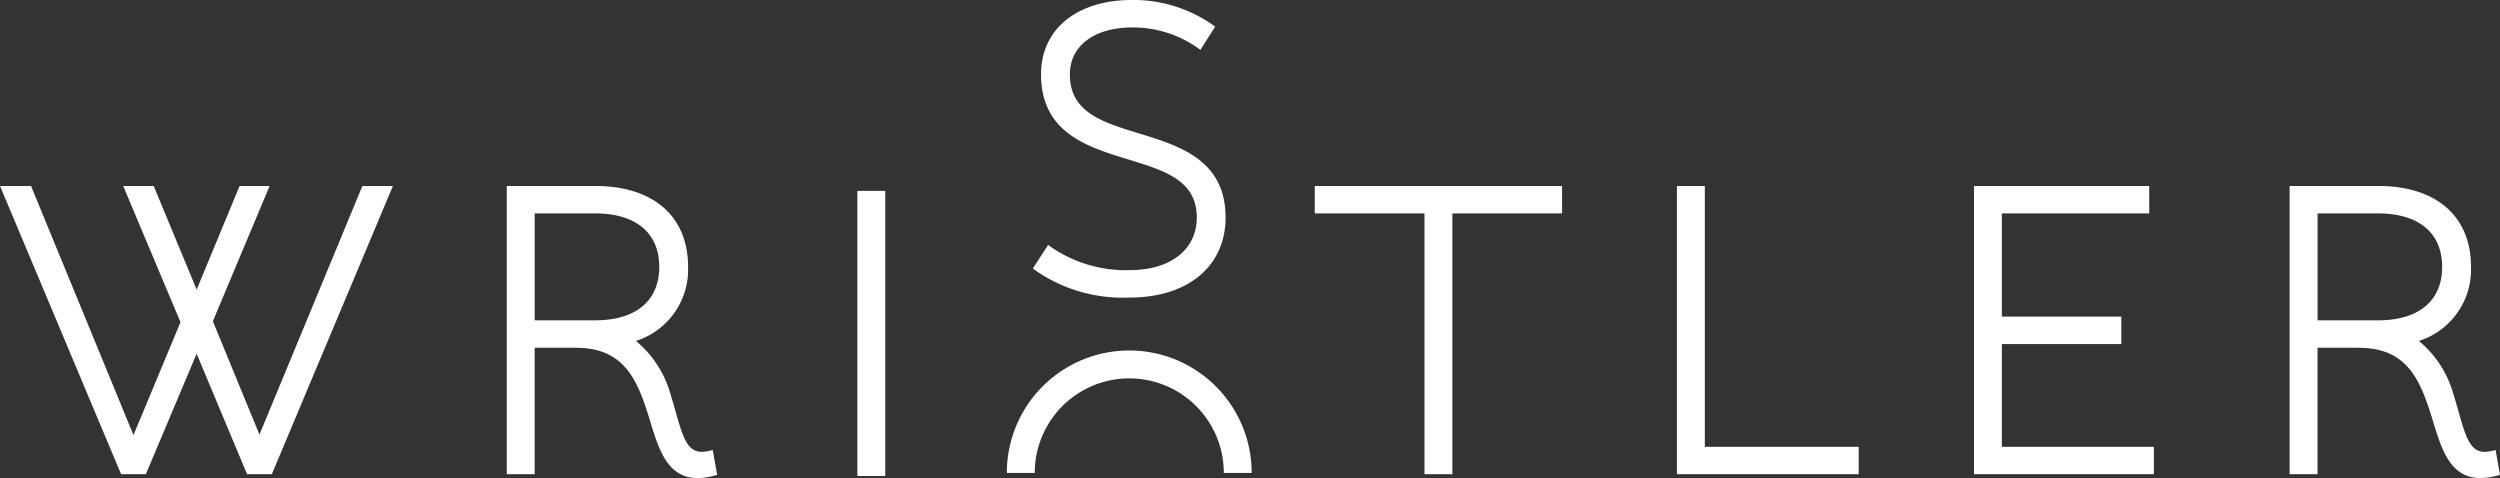
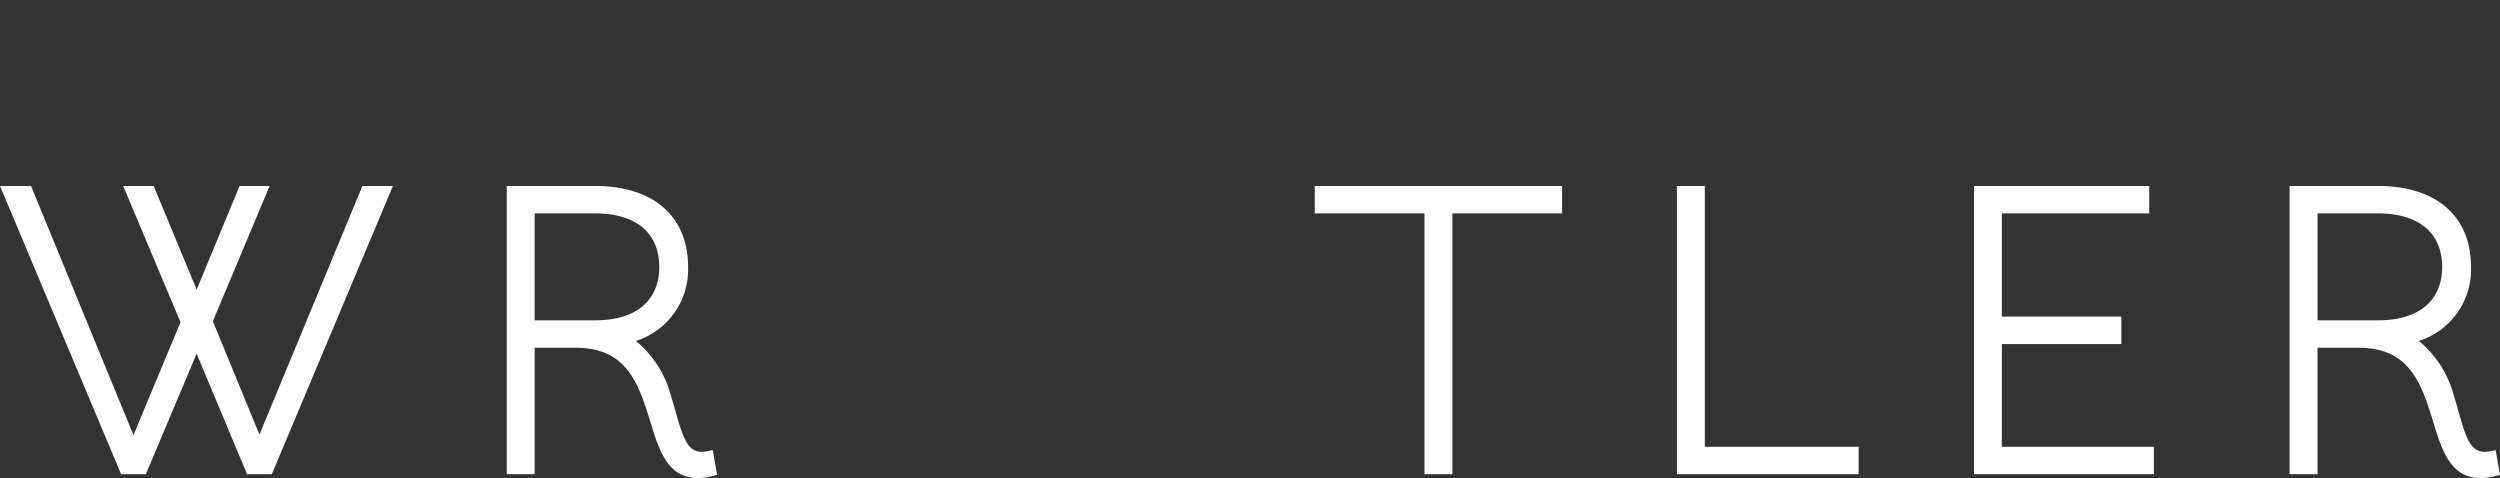
<svg xmlns="http://www.w3.org/2000/svg" width="194.063" height="37.107" viewBox="0 0 194.063 37.107">
  <rect x="0" y="0" width="194.063" height="37.107" fill="#333333" stroke="none" />
  <g transform="translate(-50.07 -23.888)">
    <path d="M70.21,72.21l-3.617-8.8L71,52.911H68.668l-3.332,8.043L62,52.911H59.633L64.08,63.485l-3.649,8.764L52.479,52.911H50.07l9.4,22.375H61.39l3.945-9.353,3.912,9.353H71.17l9.4-22.375H78.2Z" transform="translate(0 -14.587)" fill="#fff" />
    <g transform="translate(89.408 23.888)">
      <path d="M145.147,73.409l-.368.082c-1.485.33-1.857-.745-2.5-3.01-.124-.441-.253-.9-.4-1.369a8.266,8.266,0,0,0-2.693-4.171,5.814,5.814,0,0,0,4.046-5.75c0-3.932-2.7-6.28-7.218-6.28h-6.857V75.286h2.166V65.47H134.5c3.165,0,4.419,1.707,5.326,4.272.177.5.333,1.005.484,1.5.657,2.14,1.333,4.343,3.663,4.343a4.89,4.89,0,0,0,1.189-.162l.325-.082ZM131.324,55.04h4.691c3.165,0,4.98,1.513,4.98,4.15s-1.815,4.15-4.98,4.15h-4.691Z" transform="translate(-129.158 -38.475)" fill="#fff" />
-       <path d="M185.668,53.677h-1.8V75.811h2.166V53.677Z" transform="translate(-156.653 -38.86)" fill="#fff" />
-       <path d="M219.519,34.248c-2.886-.884-5.379-1.648-5.379-4.585,0-2.214,1.9-3.645,4.836-3.645a8.735,8.735,0,0,1,4.989,1.522l.309.217,1.145-1.8-.281-.2a10.732,10.732,0,0,0-6.163-1.871c-4.3,0-7.073,2.267-7.073,5.775,0,4.531,3.589,5.629,6.756,6.6,2.862.876,5.334,1.632,5.334,4.518,0,2.478-2.039,4.078-5.2,4.078a10.283,10.283,0,0,1-6.036-1.738l-.306-.216-1.181,1.824.27.2a11.893,11.893,0,0,0,7.254,2.057c4.516,0,7.434-2.437,7.434-6.207,0-4.473-3.565-5.565-6.711-6.529" transform="translate(-170.429 -23.888)" fill="#fff" />
      <path d="M255.256,52.911V55.04h8.517V75.286h2.166V55.04h8.517V52.911Z" transform="translate(-192.536 -38.475)" fill="#fff" />
      <path d="M313.941,73.157V52.911h-2.166V75.286h14.111V73.157Z" transform="translate(-220.942 -38.475)" fill="#fff" />
      <path d="M360.3,73.157V65.181h9.274V63.052H360.3V55.04h11.44V52.911H358.137V75.286H372.1V73.157Z" transform="translate(-244.244 -38.475)" fill="#fff" />
      <path d="M423.39,73.409l-.368.082c-1.484.33-1.857-.744-2.495-3.01-.124-.441-.253-.9-.4-1.369a8.259,8.259,0,0,0-2.693-4.171,5.814,5.814,0,0,0,4.046-5.75c0-3.932-2.7-6.28-7.218-6.28H407.4V75.286h2.165V65.47h3.175c3.166,0,4.419,1.707,5.326,4.271.178.5.334,1,.485,1.5.656,2.14,1.332,4.343,3.662,4.343a4.864,4.864,0,0,0,1.189-.162l.325-.082Zm-4.151-14.218c0,2.637-1.815,4.15-4.98,4.15h-4.691v-8.3h4.691c3.165,0,4.98,1.513,4.98,4.15" transform="translate(-269.005 -38.475)" fill="#fff" />
-       <path d="M226.209,88.09h-2.166a7.338,7.338,0,1,0-14.676,0H207.2a9.5,9.5,0,0,1,19.007,0" transform="translate(-168.383 -51.38)" fill="#fff" />
    </g>
  </g>
</svg>